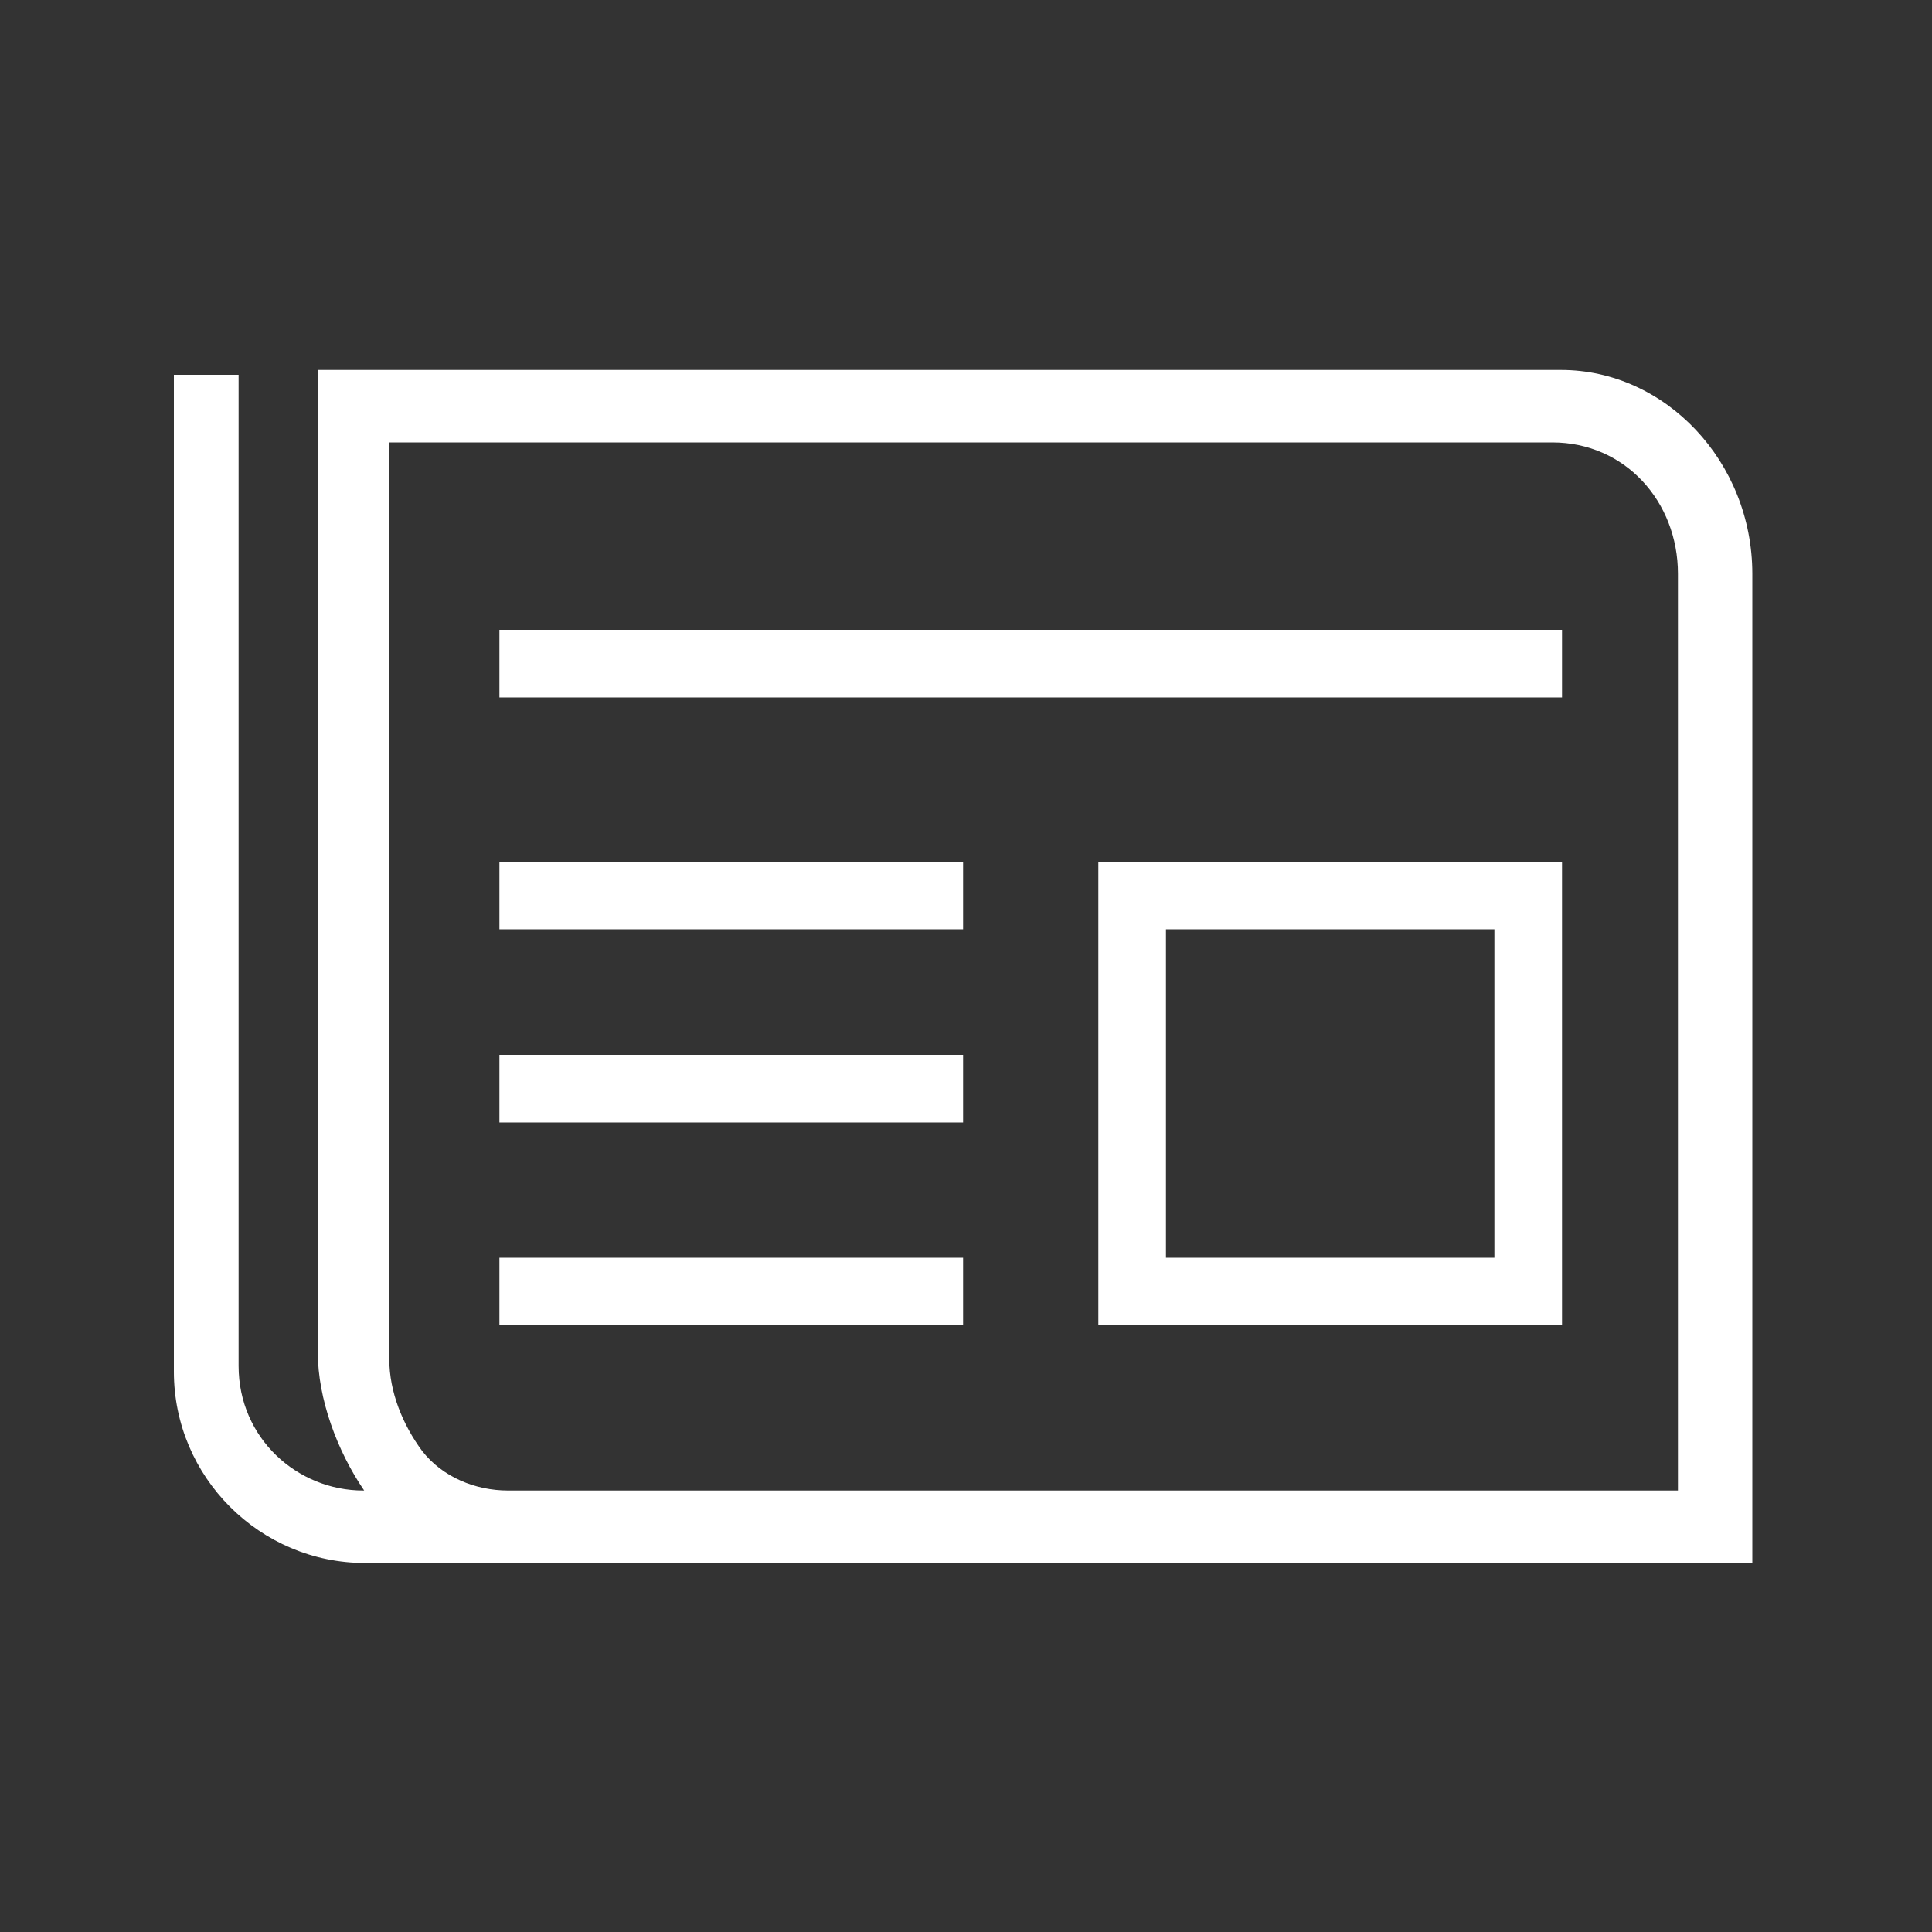
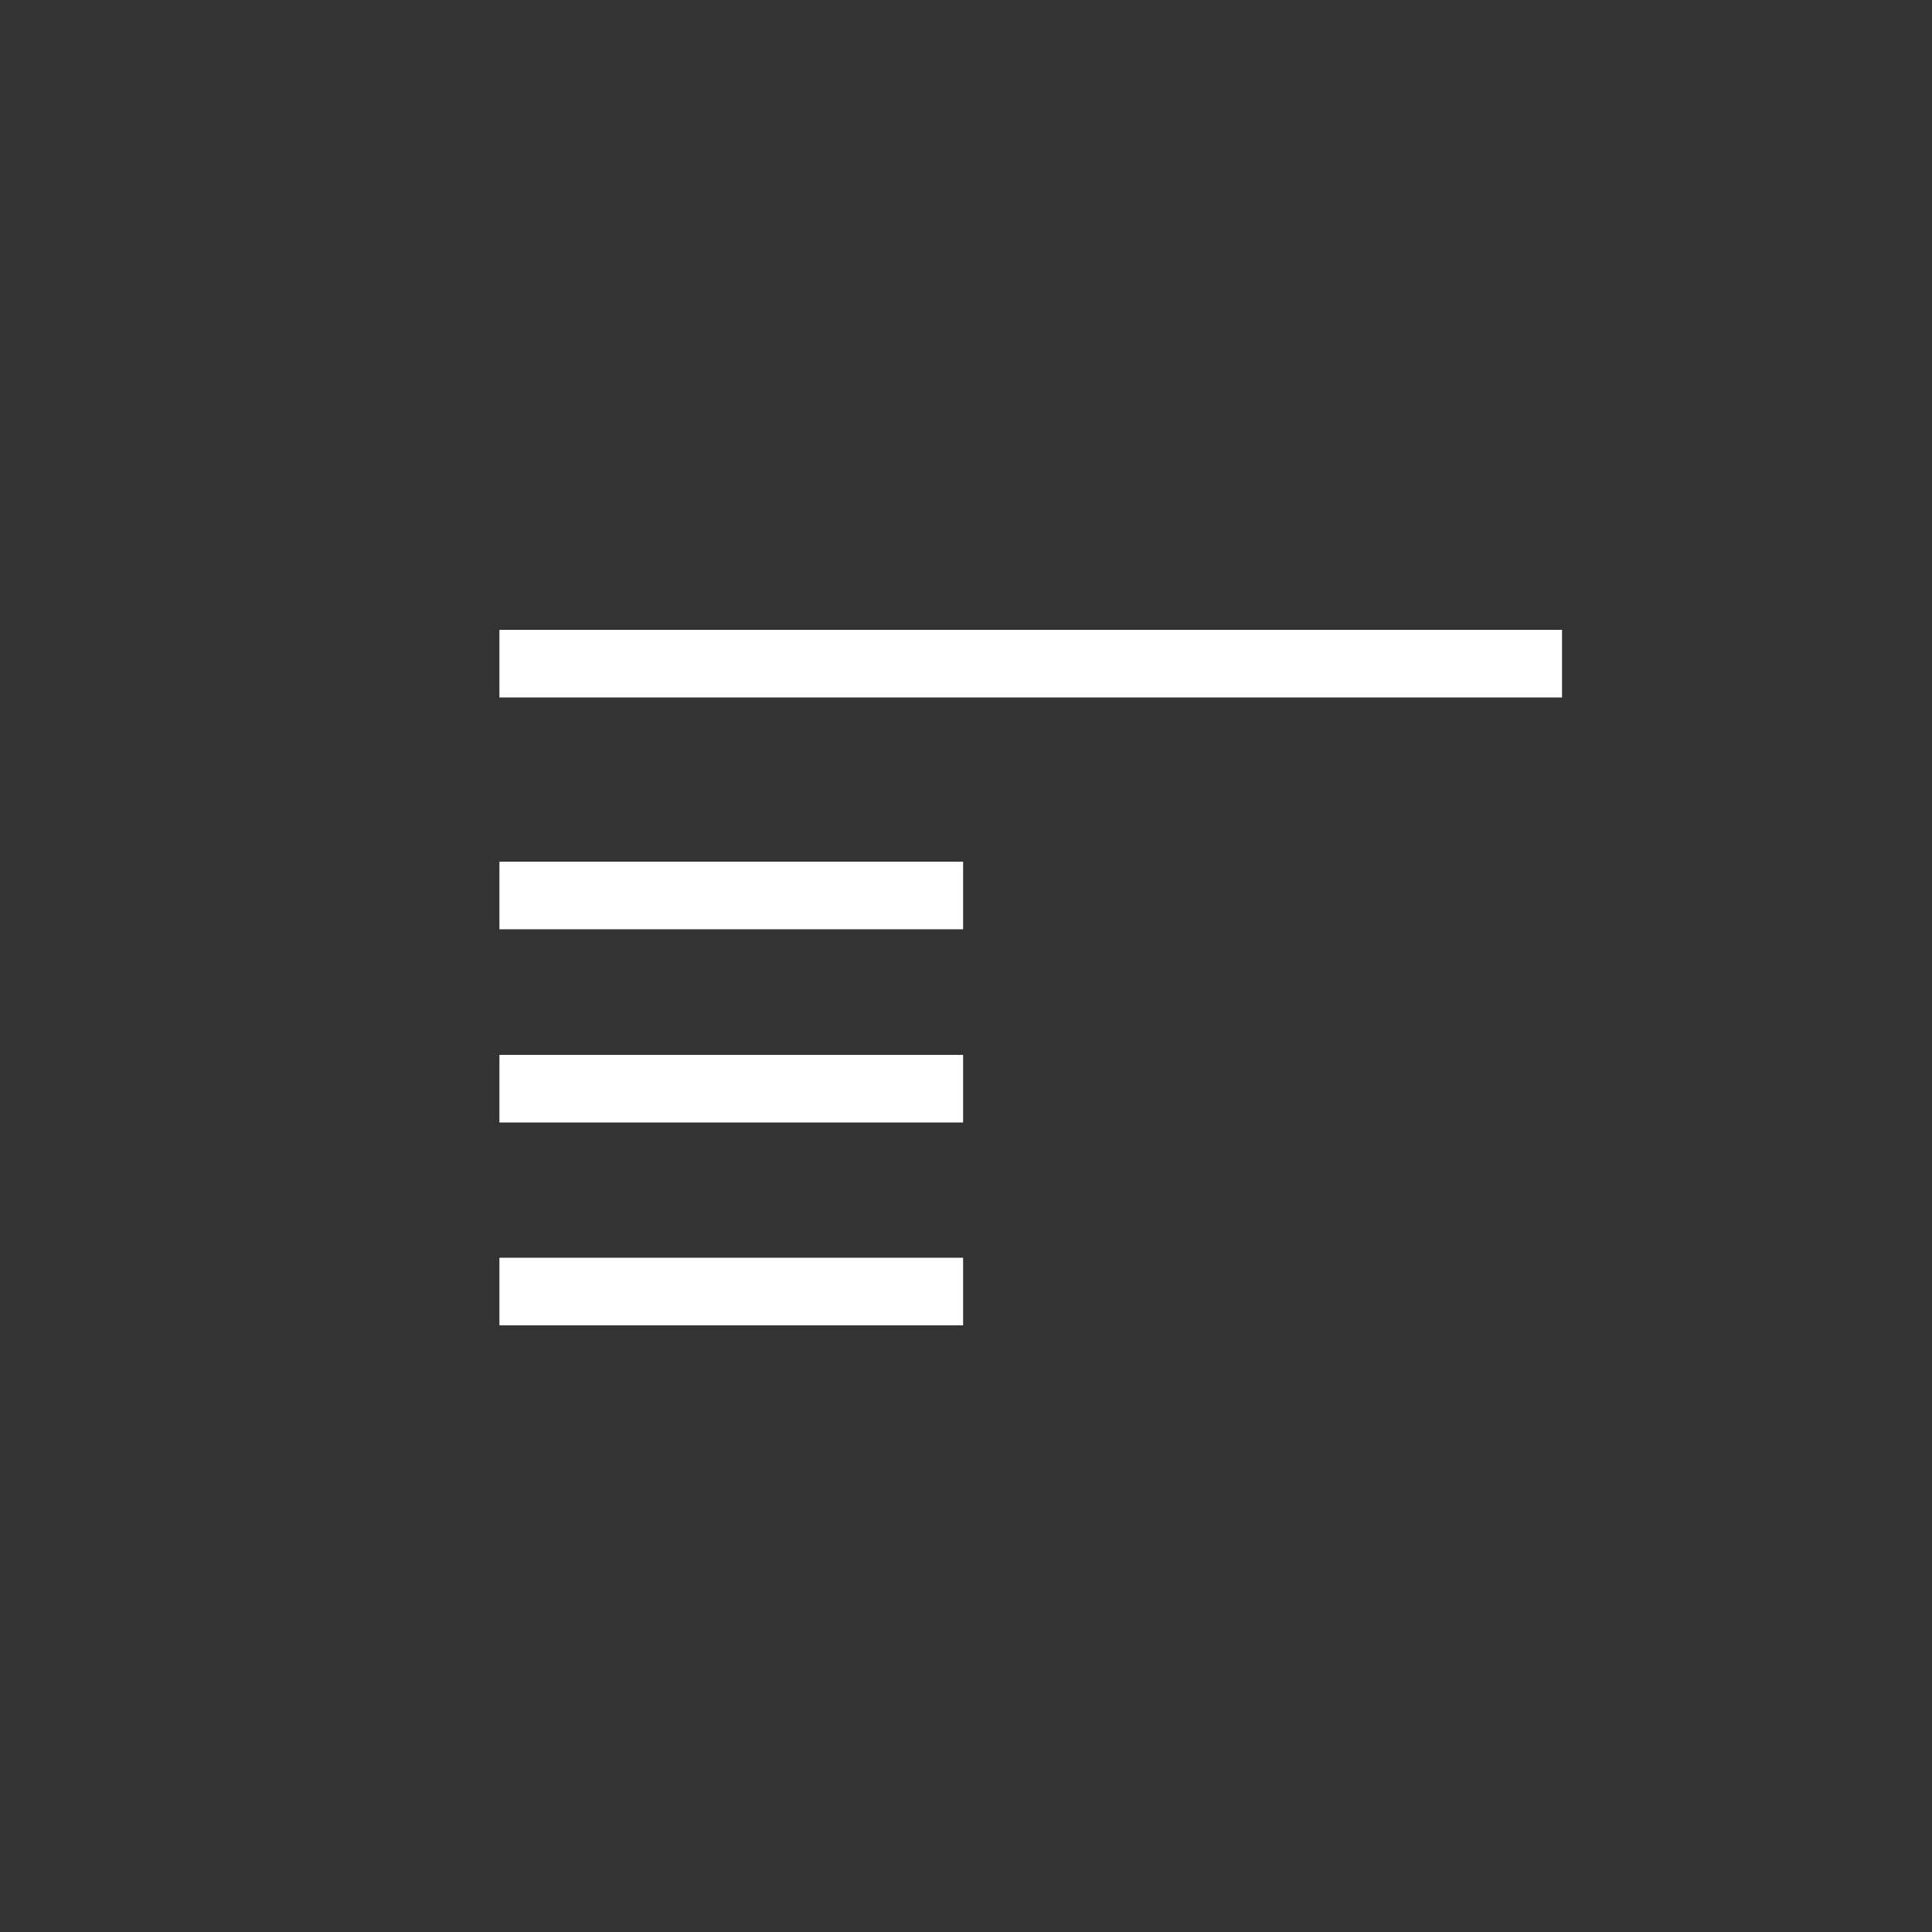
<svg xmlns="http://www.w3.org/2000/svg" version="1.1" id="Layer_1" x="0px" y="0px" viewBox="0 0 200 200" style="enable-background:new 0 0 200 200;" xml:space="preserve">
  <rect x="0" y="0" width="200" height="200" fill="#333333" stroke="none" />
  <style type="text/css">
	.st0{fill:#FFFFFF;}
</style>
  <g>
-     <path class="st0" d="M161.6,38.3H32.9v3.4V140c0,4.8,2,10.2,4.8,14.3h-0.1c-6.8,0-12.9-5.4-12.9-12.9V38.8H18V142   c0,10.9,8.9,19.8,19.8,19.8h143.6V59.4C181.4,47.8,172.4,38.3,161.6,38.3z M173.7,154.3h-23.2h-6.9h-91c-3.4,0-6.8-1.4-8.9-4.1   c-2-2.7-3.4-6.1-3.4-9.5V45.8h103.3h6.9h10.2c7.5,0,13,6.1,13,13.6V154.3z" />
    <rect x="51.7" y="65.2" class="st0" width="110" height="7" />
    <rect x="51.7" y="89.2" class="st0" width="48" height="7" />
    <rect x="51.7" y="109.2" class="st0" width="48" height="7" />
    <rect x="51.7" y="130.2" class="st0" width="48" height="7" />
-     <path class="st0" d="M113.7,137.2h48v-48h-48V137.2z M120.7,96.2h34v34h-34V96.2z" />
  </g>
</svg>